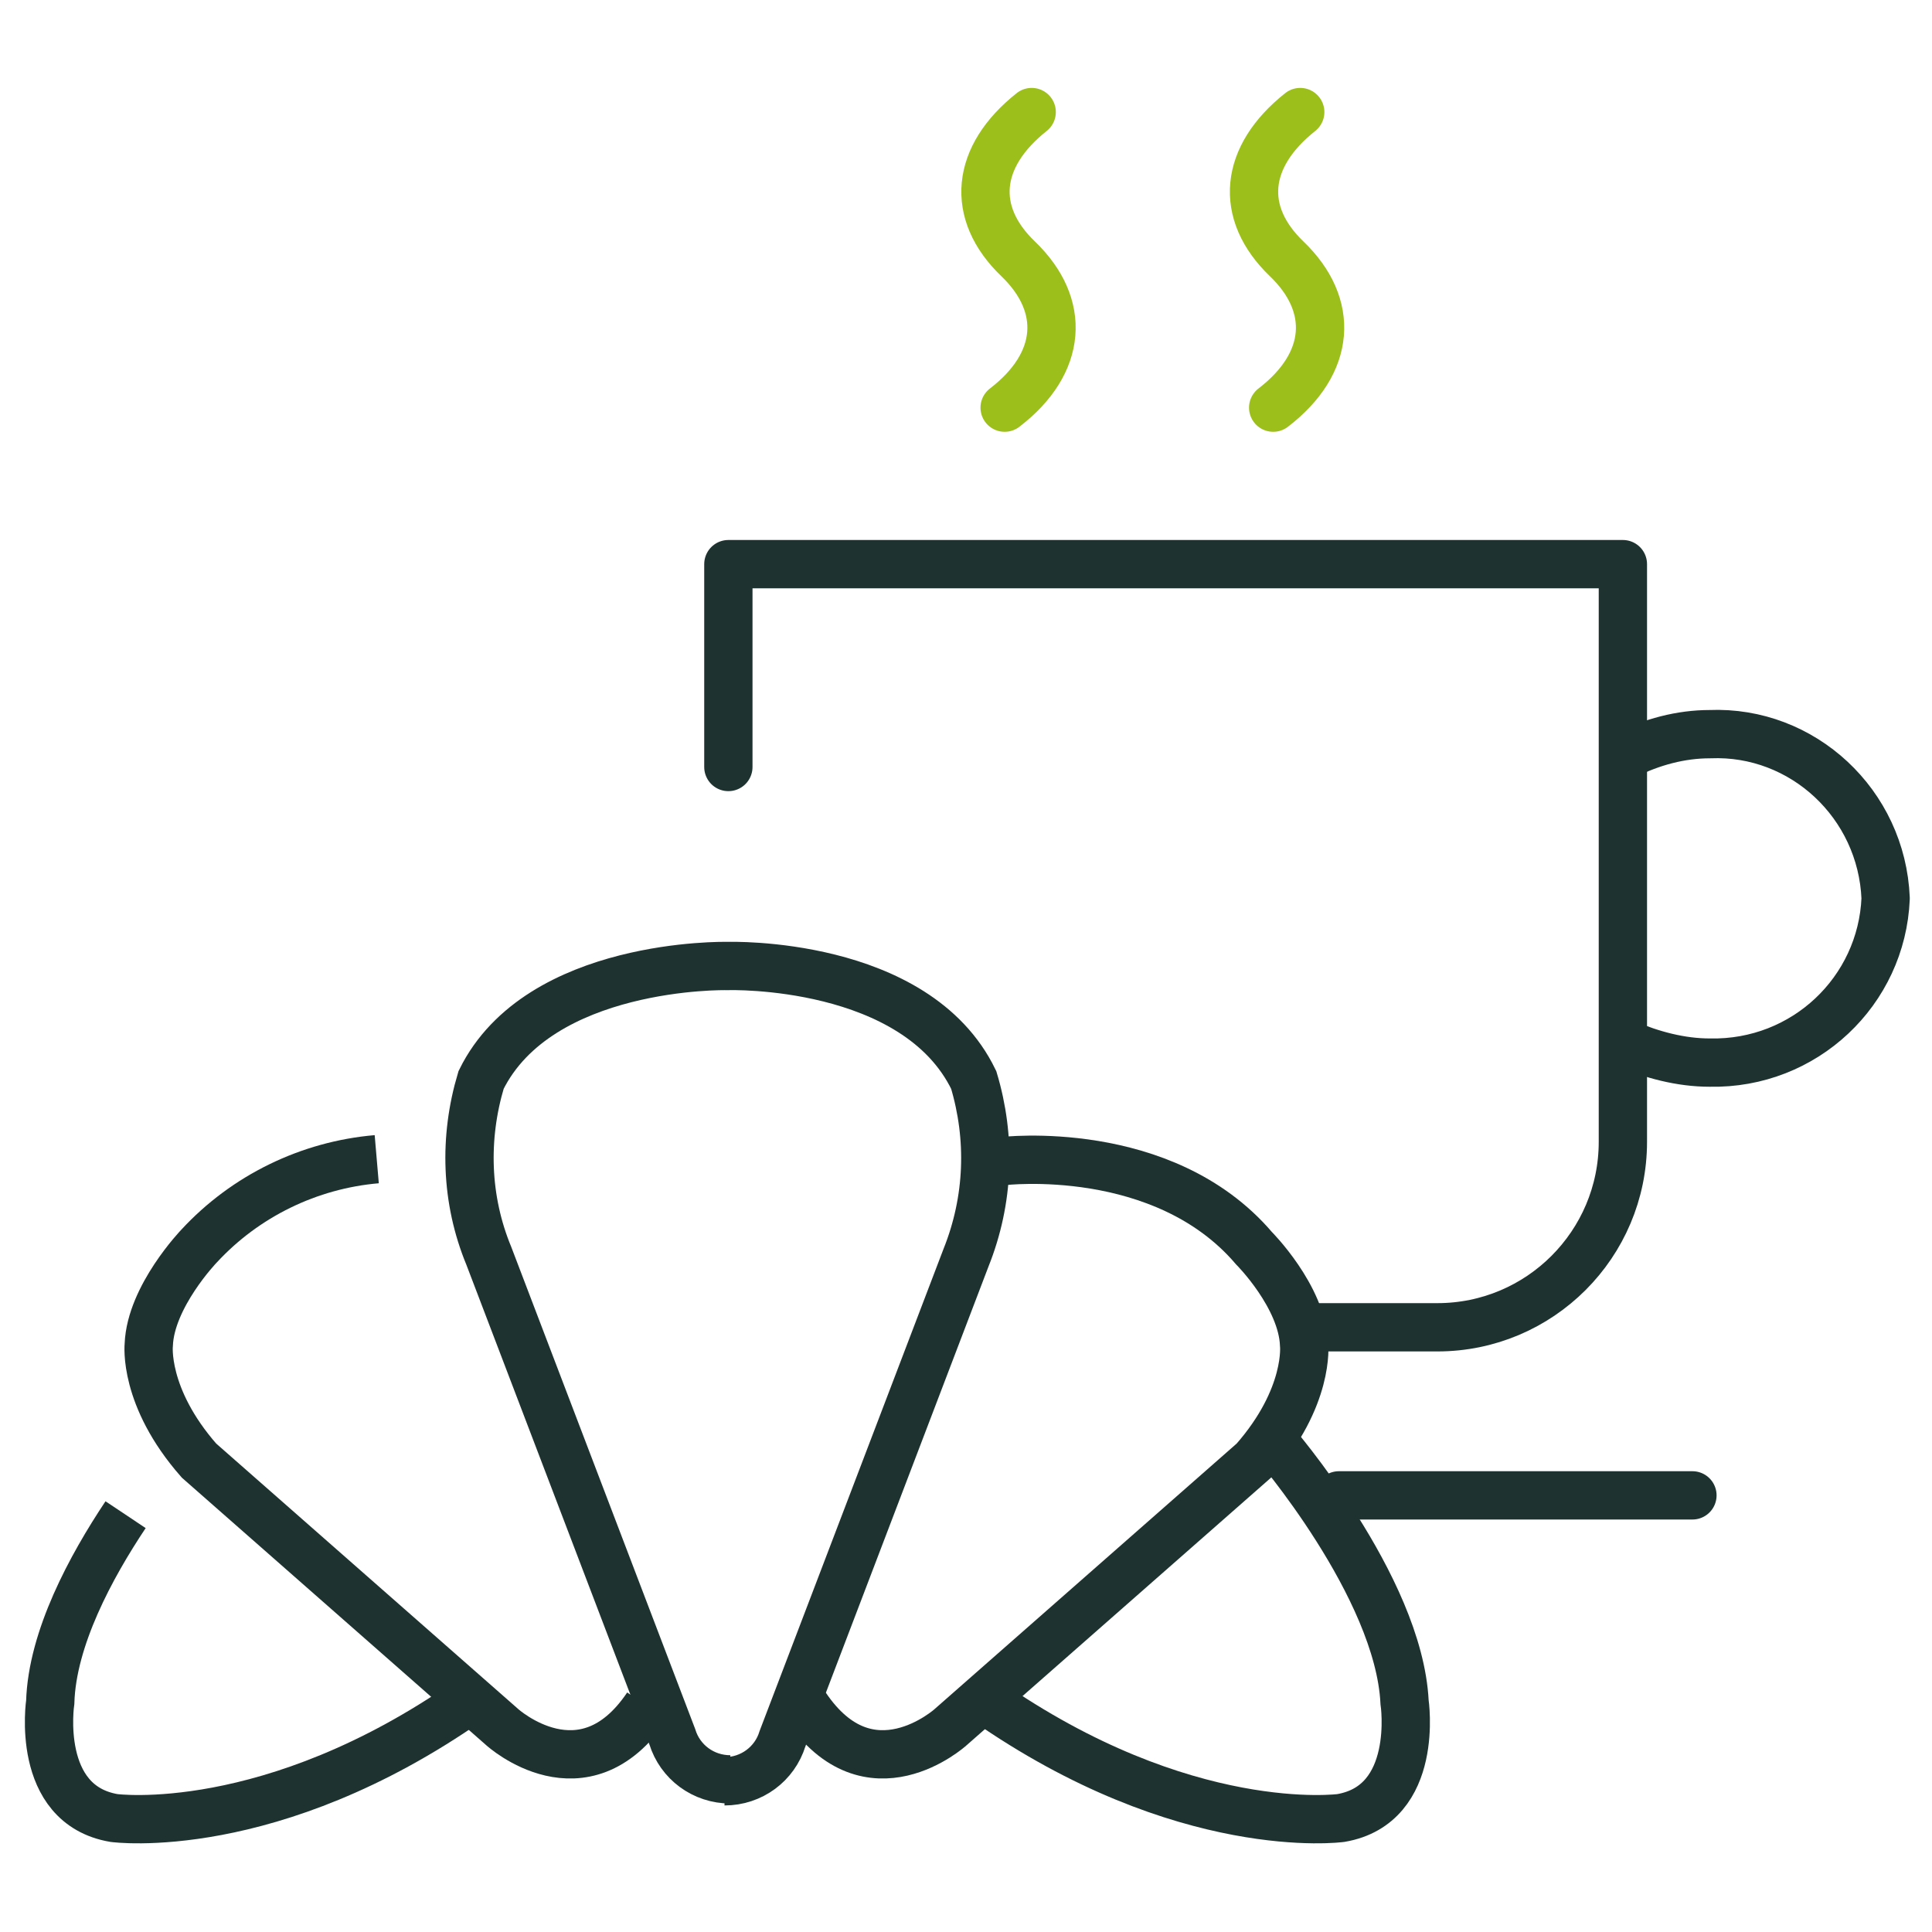
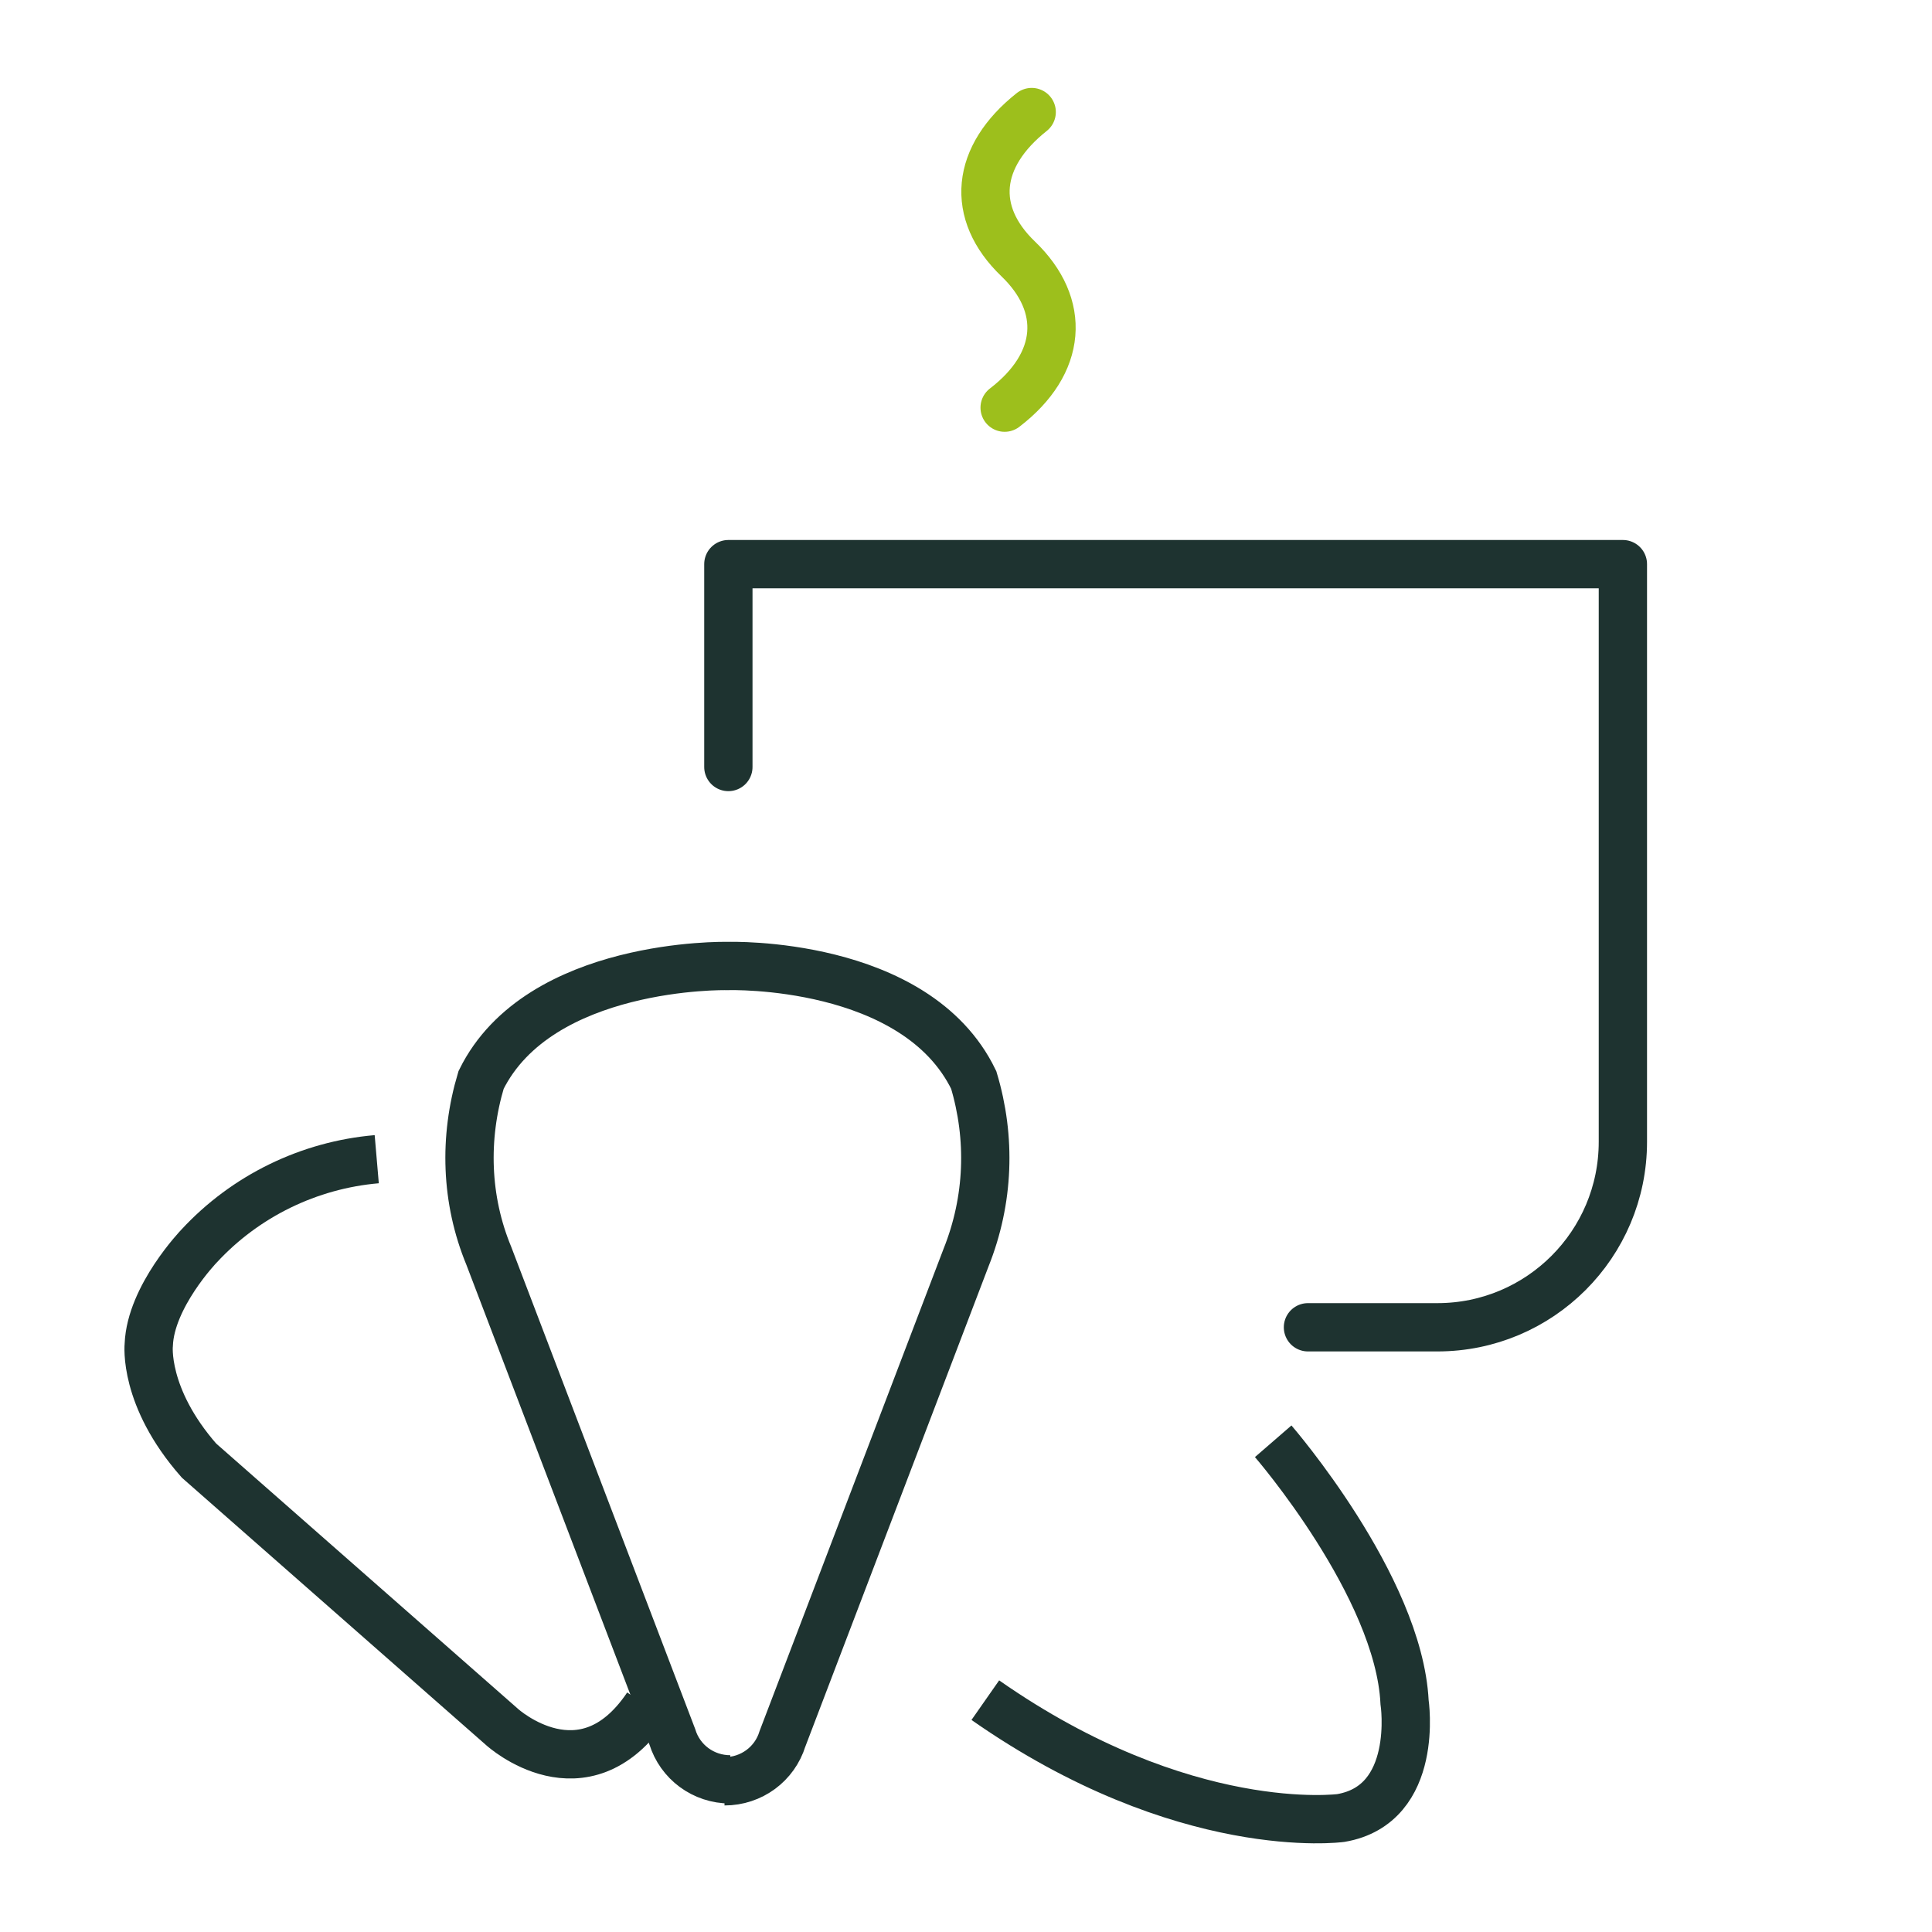
<svg xmlns="http://www.w3.org/2000/svg" version="1.1" id="Livello_1" x="0px" y="0px" viewBox="0 0 100 100" style="enable-background:new 0 0 100 100;" xml:space="preserve">
  <style type="text/css">
	.st0{fill:none;stroke:#1E3330;stroke-width:2.5;stroke-miterlimit:10;}
	.st1{fill:none;stroke:#1E3330;stroke-width:2.5;stroke-linecap:round;stroke-linejoin:round;}
	.st2{fill:none;stroke:#9DBF1C;stroke-width:2.5;stroke-linecap:round;stroke-linejoin:round;}
</style>
  <title>Risorsa 76</title>
  <g>
    <g id="Livello_2-2">
-       <path class="st0" d="M41.7,88.3c3.3,4.9,7.5,1.1,7.5,1.1l15.7-13.8c2.9-3.3,2.6-6,2.6-6c-0.1-2.5-2.6-5-2.6-5    c-4.7-5.5-13-4.5-13-4.5h-0.8" />
      <path class="st0" d="M19.5,60c-3.5,0.3-6.8,1.9-9.2,4.5c0,0-2.5,2.6-2.6,5.1c0,0-0.3,2.7,2.6,6l15.7,13.8c0,0,4.2,3.8,7.5-1.1" />
      <path class="st0" d="M37.8,92.1c-1.4,0-2.6-0.9-3-2.2L25.3,65c-1.2-2.9-1.3-6.1-0.4-9.1c3-6.1,12.7-5.9,12.7-5.9h0.1    c0,0,9.7-0.3,12.7,5.9c0.9,3,0.8,6.2-0.4,9.2l-9.5,24.9c-0.4,1.3-1.6,2.2-3,2.2" />
      <path class="st0" d="M65.9,74.6c0,0,6.5,7.5,6.8,13.5c0,0,0.8,5.3-3.3,6c0,0-8.1,1.1-18.4-6.1" />
-       <path class="st0" d="M6.5,78.4c-1.8,2.7-3.8,6.4-3.9,9.7c0,0-0.8,5.3,3.3,6c0,0,8.1,1.1,18.4-6.1" />
-       <line class="st1" x1="69.3" y1="77.4" x2="87.6" y2="77.4" />
      <path class="st1" d="M37.7,39.7V29.2H84v29.9c0,5.3-4.3,9.6-9.6,9.6h-6.7" />
      <path class="st2" d="M52,21.1c3-2.3,3.2-5.3,0.7-7.7l0,0c-2.5-2.4-2.2-5.3,0.7-7.6" />
-       <path class="st2" d="M65.9,21.1c3-2.3,3.2-5.3,0.7-7.7l0,0c-2.5-2.4-2.2-5.3,0.7-7.6" />
-       <path class="st1" d="M84.1,39.1c1.4-0.7,2.9-1.1,4.4-1.1c4.8-0.2,8.9,3.6,9.1,8.5c-0.2,4.8-4.2,8.6-9.1,8.5c-1.5,0-3-0.4-4.4-1" />
    </g>
  </g>
</svg>